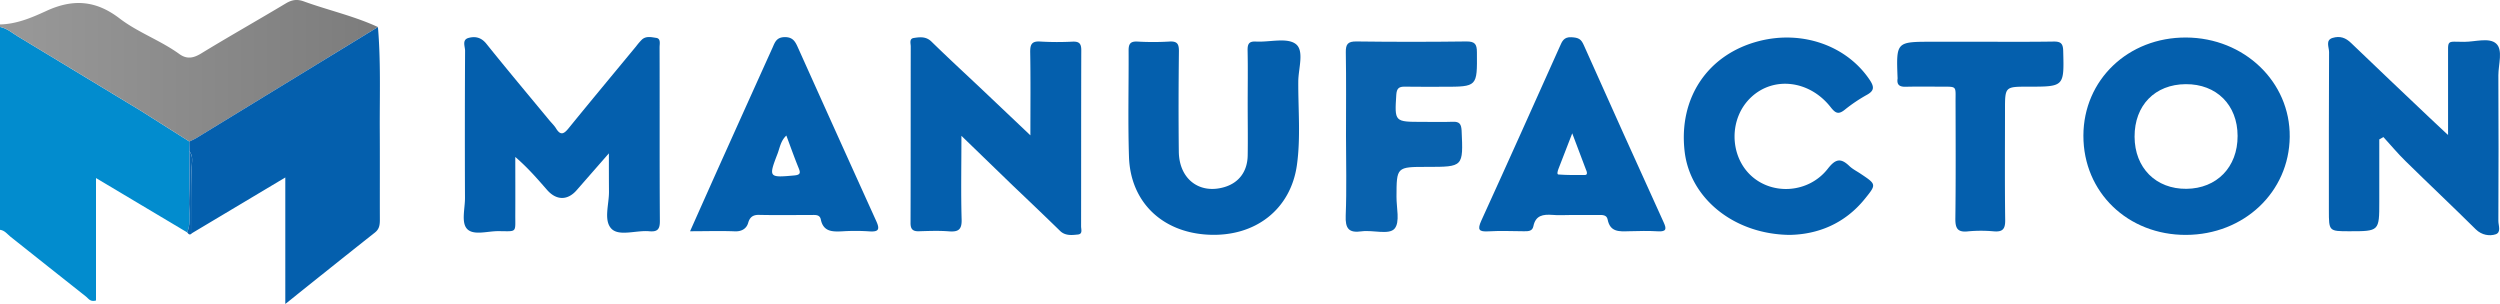
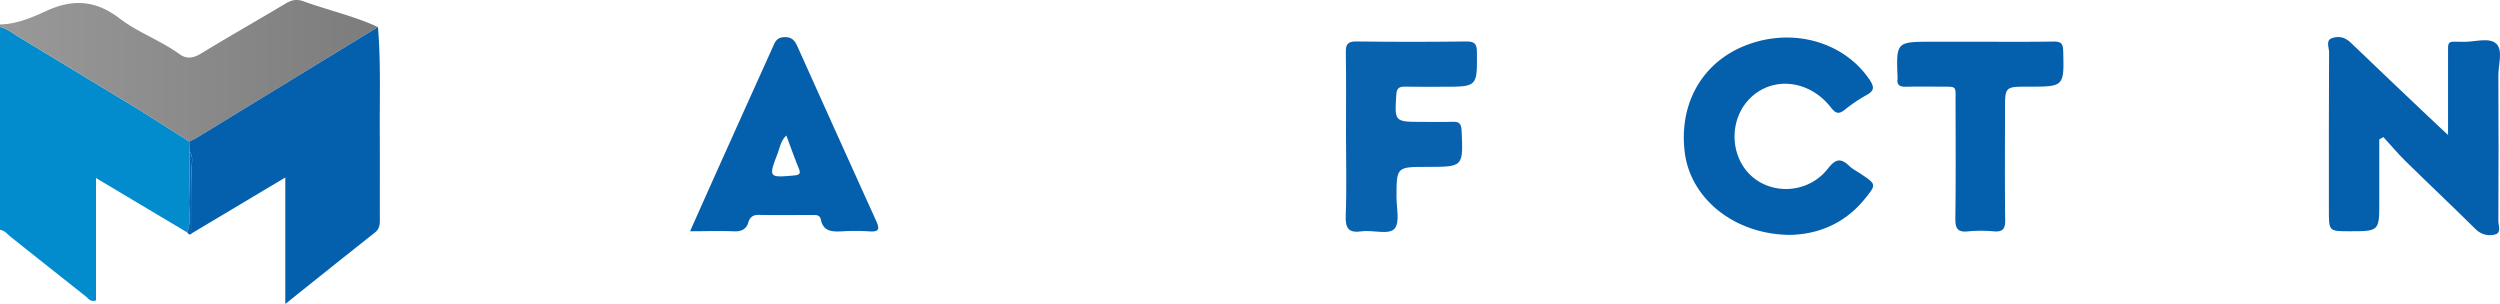
<svg xmlns="http://www.w3.org/2000/svg" viewBox="0 0 2599 316">
  <defs>
    <linearGradient id="a" y1="73.55" x2="392.86" y2="73.55" gradientUnits="userSpaceOnUse">
      <stop offset="0" stop-color="#999" />
      <stop offset="1" stop-color="#7c7c7c" />
    </linearGradient>
  </defs>
  <path d="M194.6,241.6,99.8,185.1V312.4c-5.9,1.8-7.8-2-10.3-4C63.2,287.7,37.1,266.8,10.8,246c-3.3-2.7-6-6.5-10.8-7.1V28c7.2,1.4,12.6,6.2,18.5,9.8q64.1,38.6,127.8,77.3l50.5,32v10.2c0,16.9.3,33.9-.3,50.9C196.2,219.3,199.2,230.7,194.6,241.6Z" style="fill:#028cce" />
  <path d="M392.9,28.1,203.8,143.7a75.6,75.6,0,0,1-7,3.4l-50.5-32Q82.4,76.4,18.5,37.8C12.6,34.2,7.2,29.4,0,28V25.4c17.2-.3,33.1-7.1,47.9-13.9,28-13,51.9-11.2,76.6,7.8,19,14.5,42.4,22.7,62,36.9,7.8,5.6,14.7,4.3,22.9-.8C238.4,37.7,268,21,297.2,3.5c6.2-3.7,11.5-4.6,18.5-2.1C341.3,10.7,368,16.6,392.9,28.1Z" style="fill:url(#a)" />
  <path d="M196.9,157.3c0-3.4-.1-6.8-.1-10.2a75.6,75.6,0,0,0,7-3.4L392.9,28.1c3,34.9,1.8,70,1.9,105,.2,31.6,0,63.2.1,94.8,0,5.3-.2,10-5.2,13.9-30.4,24-60.6,48.2-93.1,74.2V184.5l-97,57.9c-.1-22.1.1-44.2-.4-66.3C199.1,169.8,201.6,163,196.9,157.3Z" style="fill:#045fad" />
-   <path d="M633,159.4l-33.4,38.2c-9.5,11-21.2,10.9-30.9-.2s-20-23.1-33-34.2c0,19.9.1,39.7,0,59.5s2.3,17.7-17.6,17.6c-11-.1-25.2,4.6-32.1-1.9s-2.5-21.5-2.6-32.8q-.3-76.3.1-152.8c0-4.6-3.5-11.5,3.7-13.4s13.3-.4,18.6,6.3c21.5,26.8,43.6,53.1,65.5,79.6,2.3,2.7,4.9,5.2,6.7,8.1,4.9,8.1,8.5,5.7,13.4-.4,23.1-28.4,46.5-56.5,69.8-84.7a67.1,67.1,0,0,1,6-7c4.4-4.2,10.2-2.6,15.1-1.9s3.4,6.4,3.4,9.7c.2,60.2-.1,120.4.3,180.6.1,9-2.8,11.5-11.2,10.7-13.6-1.2-31.7,5.8-39.5-3s-2.1-25-2.2-38.1S633,175.1,633,159.4Z" style="fill:#045fad" />
-   <path d="M2165.9,141c.1-57.9,46.5-102.3,106.8-102S2381,85,2380.4,142.3,2332.9,244,2272.6,244.2,2165.8,200.1,2165.9,141Zm160.3.4c0-32.3-21.9-54.1-53.9-53.9s-53.3,22-53.2,54.6,22.3,54.5,53.9,54.2S2326.3,173.7,2326.2,141.4Z" style="fill:#045fad" />
-   <path d="M1071.2,140.7c0-31,.3-58.7-.2-86.3-.1-8,1.4-11.9,10.7-11.2a306.3,306.3,0,0,0,33.2.1c6.7-.3,9.2,1.7,9.2,8.8-.2,61.1-.1,122.1-.2,183.2,0,3.1,1.9,8-3.3,8.5s-13,1.8-18.6-3.8c-16.4-16-33-31.8-49.6-47.6l-52.9-51.2c0,30.7-.6,58.7.2,86.6.4,10.8-3.2,13.5-13.3,12.7s-20.4-.4-30.6-.1c-6.7.3-9.3-1.9-9.2-8.9.2-61.1.1-122.1.2-183.2,0-3.1-1.8-8,3.1-8.8,6.4-1,12.8-1.8,18.5,3.8,17.3,16.9,35.1,33.3,52.8,50Z" style="fill:#045fad" />
  <path d="M2545,140.4c0-28.7-.1-54.4,0-80.1.1-19.5-2.1-16.9,16.8-16.8,11.4,0,26.1-4.8,33.3,1.9s2.2,21.6,2.2,32.9c.3,50.4.2,100.9,0,151.4,0,4.7,3.2,11.9-2.9,13.9s-14.3,1-20.6-5.2c-24.1-23.9-48.8-47.1-73-70.9-8.1-7.9-15.3-16.6-23-25l-4.3,2.4v64.8c0,30.7,0,30.7-31.1,30.7-21.3,0-21.3,0-21.3-21.7,0-54.9-.1-109.7.2-164.6,0-5-4-12.4,3.7-14.7s13.6-.2,19.3,5.4c27,26,54.2,51.7,81.4,77.5Z" style="fill:#045fad" />
-   <path d="M1297.1,107.7c0-18.4.3-36.9-.1-55.3-.1-6.7,1.4-9.6,8.7-9.2,14.1.8,32.1-4.4,41.3,2.5s2.8,25.4,2.7,38.8c-.2,29,2.6,58.1-1.4,86.9-6.4,46.2-43.2,74.9-91.8,72.6s-81.3-34.3-82.8-80.9c-1.2-36.8-.2-73.8-.4-110.7,0-6.7,1.8-9.5,9-9.2a282.9,282.9,0,0,0,33.2,0c8.6-.6,10.2,2.7,10.1,10.5-.4,34.7-.5,69.4-.1,104.1.4,28.5,21.6,44.5,47.7,36.6,14.8-4.5,23.6-16.1,23.9-32.7S1297.1,125.7,1297.1,107.7Z" style="fill:#045fad" />
  <path d="M1860.2,244.2c-57.7-.8-103-38-108.8-86.3-6.7-56,24-101.7,77.7-115.3,45.1-11.4,91.1,5.1,114.8,40.7,4.6,7,4.7,11-3.1,15.3a162.5,162.5,0,0,0-23,15.5c-6.5,5.2-9.6,3.7-14.5-2.5-21.8-28-58.9-32.6-82.5-10.8s-23,60.7-.6,81.6,60.1,18.5,80-7c7.9-10.1,13.3-11.5,22.3-2.9,3.4,3.3,7.9,5.5,11.9,8.2,16.3,10.9,16.5,11,4.4,25.9C1917.7,232.8,1889.4,243.8,1860.2,244.2Z" style="fill:#045fad" />
-   <path d="M1633.8,223.5c-6.7,0-13.3.5-19.9-.1-9.7-.7-17.5.4-19.8,11.8-1.1,5.7-6.2,5.2-10.7,5.2-11.9-.1-23.9-.6-35.8.1-10.1.6-12-1.5-7.6-11.2,27.5-60.2,54.5-120.6,81.6-181,2.3-5.3,4.2-10,11.9-9.6s10.2,1.9,13,8.2q41.3,92.5,83.2,184.6c2.9,6.4,2.7,9.4-5.7,9-10.1-.6-20.3-.4-30.5-.1s-19.6,1-22.2-12.2c-.9-4.9-5.5-4.8-9.7-4.7Zm.7-84.9c-5.6,14.5-9.9,25.7-14.3,36.9-.8,2.1-1.9,5.7-.1,5.9,9.2.7,18.5.6,27.8.5,2.3-.1,2.1-2.3,1.5-4s-.4-.8-.5-1.2C1644.5,165,1640.1,153.3,1634.5,138.6Z" style="fill:#045fad" />
  <path d="M717.4,240.4c13.1-29.4,25.3-56.8,37.7-84.3q24-53.4,48.1-106.7c2.4-5.5,4.1-10.7,12.6-10.8s11,4.7,13.8,11q40.4,89.9,81.1,179.7c4.4,9.4,2.8,12-7.5,11.2a214.9,214.9,0,0,0-27.8,0c-10.2.5-19.5.4-22.1-12.4-1.1-5.2-5.7-4.6-9.7-4.6-18.1,0-36.3.3-54.4-.1-6.6-.2-9.8,2.6-11.4,8.3s-6.5,9.1-13.8,8.8C749.1,239.9,734.2,240.4,717.4,240.4Zm100.1-99.5c-5.9,5.5-6.8,12.7-9.2,19-9.5,24.6-9,24.9,17.3,22.5,7-.6,6.6-3,4.5-8.1C825.7,163.5,821.8,152.5,817.5,140.9Z" style="fill:#045fad" />
  <path d="M1399.3,141.2c0-29,.3-58-.2-86.9-.1-8.4,2.1-11.3,11.1-11.2,38,.5,76.1.5,114.1,0,8.9-.1,11.1,2.7,11.1,11.2.3,35.9.6,35.9-35.2,35.9-13.3,0-26.6.1-39.8-.1-6.1-.1-8.3,1.8-8.8,8.2-1.8,28.4-2,28.4,26.9,28.4,10.6,0,21.2.3,31.8-.1,7.1-.3,8.8,2.5,9.2,9.2,1.7,37.7,1.9,37.7-35.9,37.7-31.8,0-31.7,0-31.8,31.1-.1,11.3,3.8,26.3-2,33.1s-22.5,1.2-34.2,2.8c-13.7,2-17.1-3.2-16.6-16.4C1400.1,196.5,1399.3,168.8,1399.3,141.2Z" style="fill:#0962ae" />
  <path d="M2059.2,43.4c25.3,0,50.5.2,75.7-.2,7.3-.1,9.8,1.9,10,9.5,1,37.4,1.2,37.4-36.3,37.4-24.2,0-24.2,0-24.2,24.2,0,38.2-.3,76.4.2,114.5.1,9.3-2.6,12.5-11.9,11.7a146.6,146.6,0,0,0-26.5,0c-11.7,1.4-13.6-3.7-13.4-14.1.5-39.9.3-79.8.2-119.7-.1-18.5,2.3-16.4-17.4-16.6-11.5-.1-23-.2-34.5.1-6.1.1-9.3-1.8-8.4-8.3a5.6,5.6,0,0,0,0-1.3c-1.4-37.2-1.4-37.2,36.1-37.2Z" style="fill:#045fad" />
  <path d="M196.9,157.3c4.7,5.7,2.2,12.5,2.3,18.8.5,22.1.3,44.2.4,66.3-2.2,2.5-3.6,1.1-5-.8,4.6-10.9,1.6-22.3,2-33.4C197.2,191.2,196.9,174.2,196.9,157.3Z" style="fill:#0962ae" />
</svg>